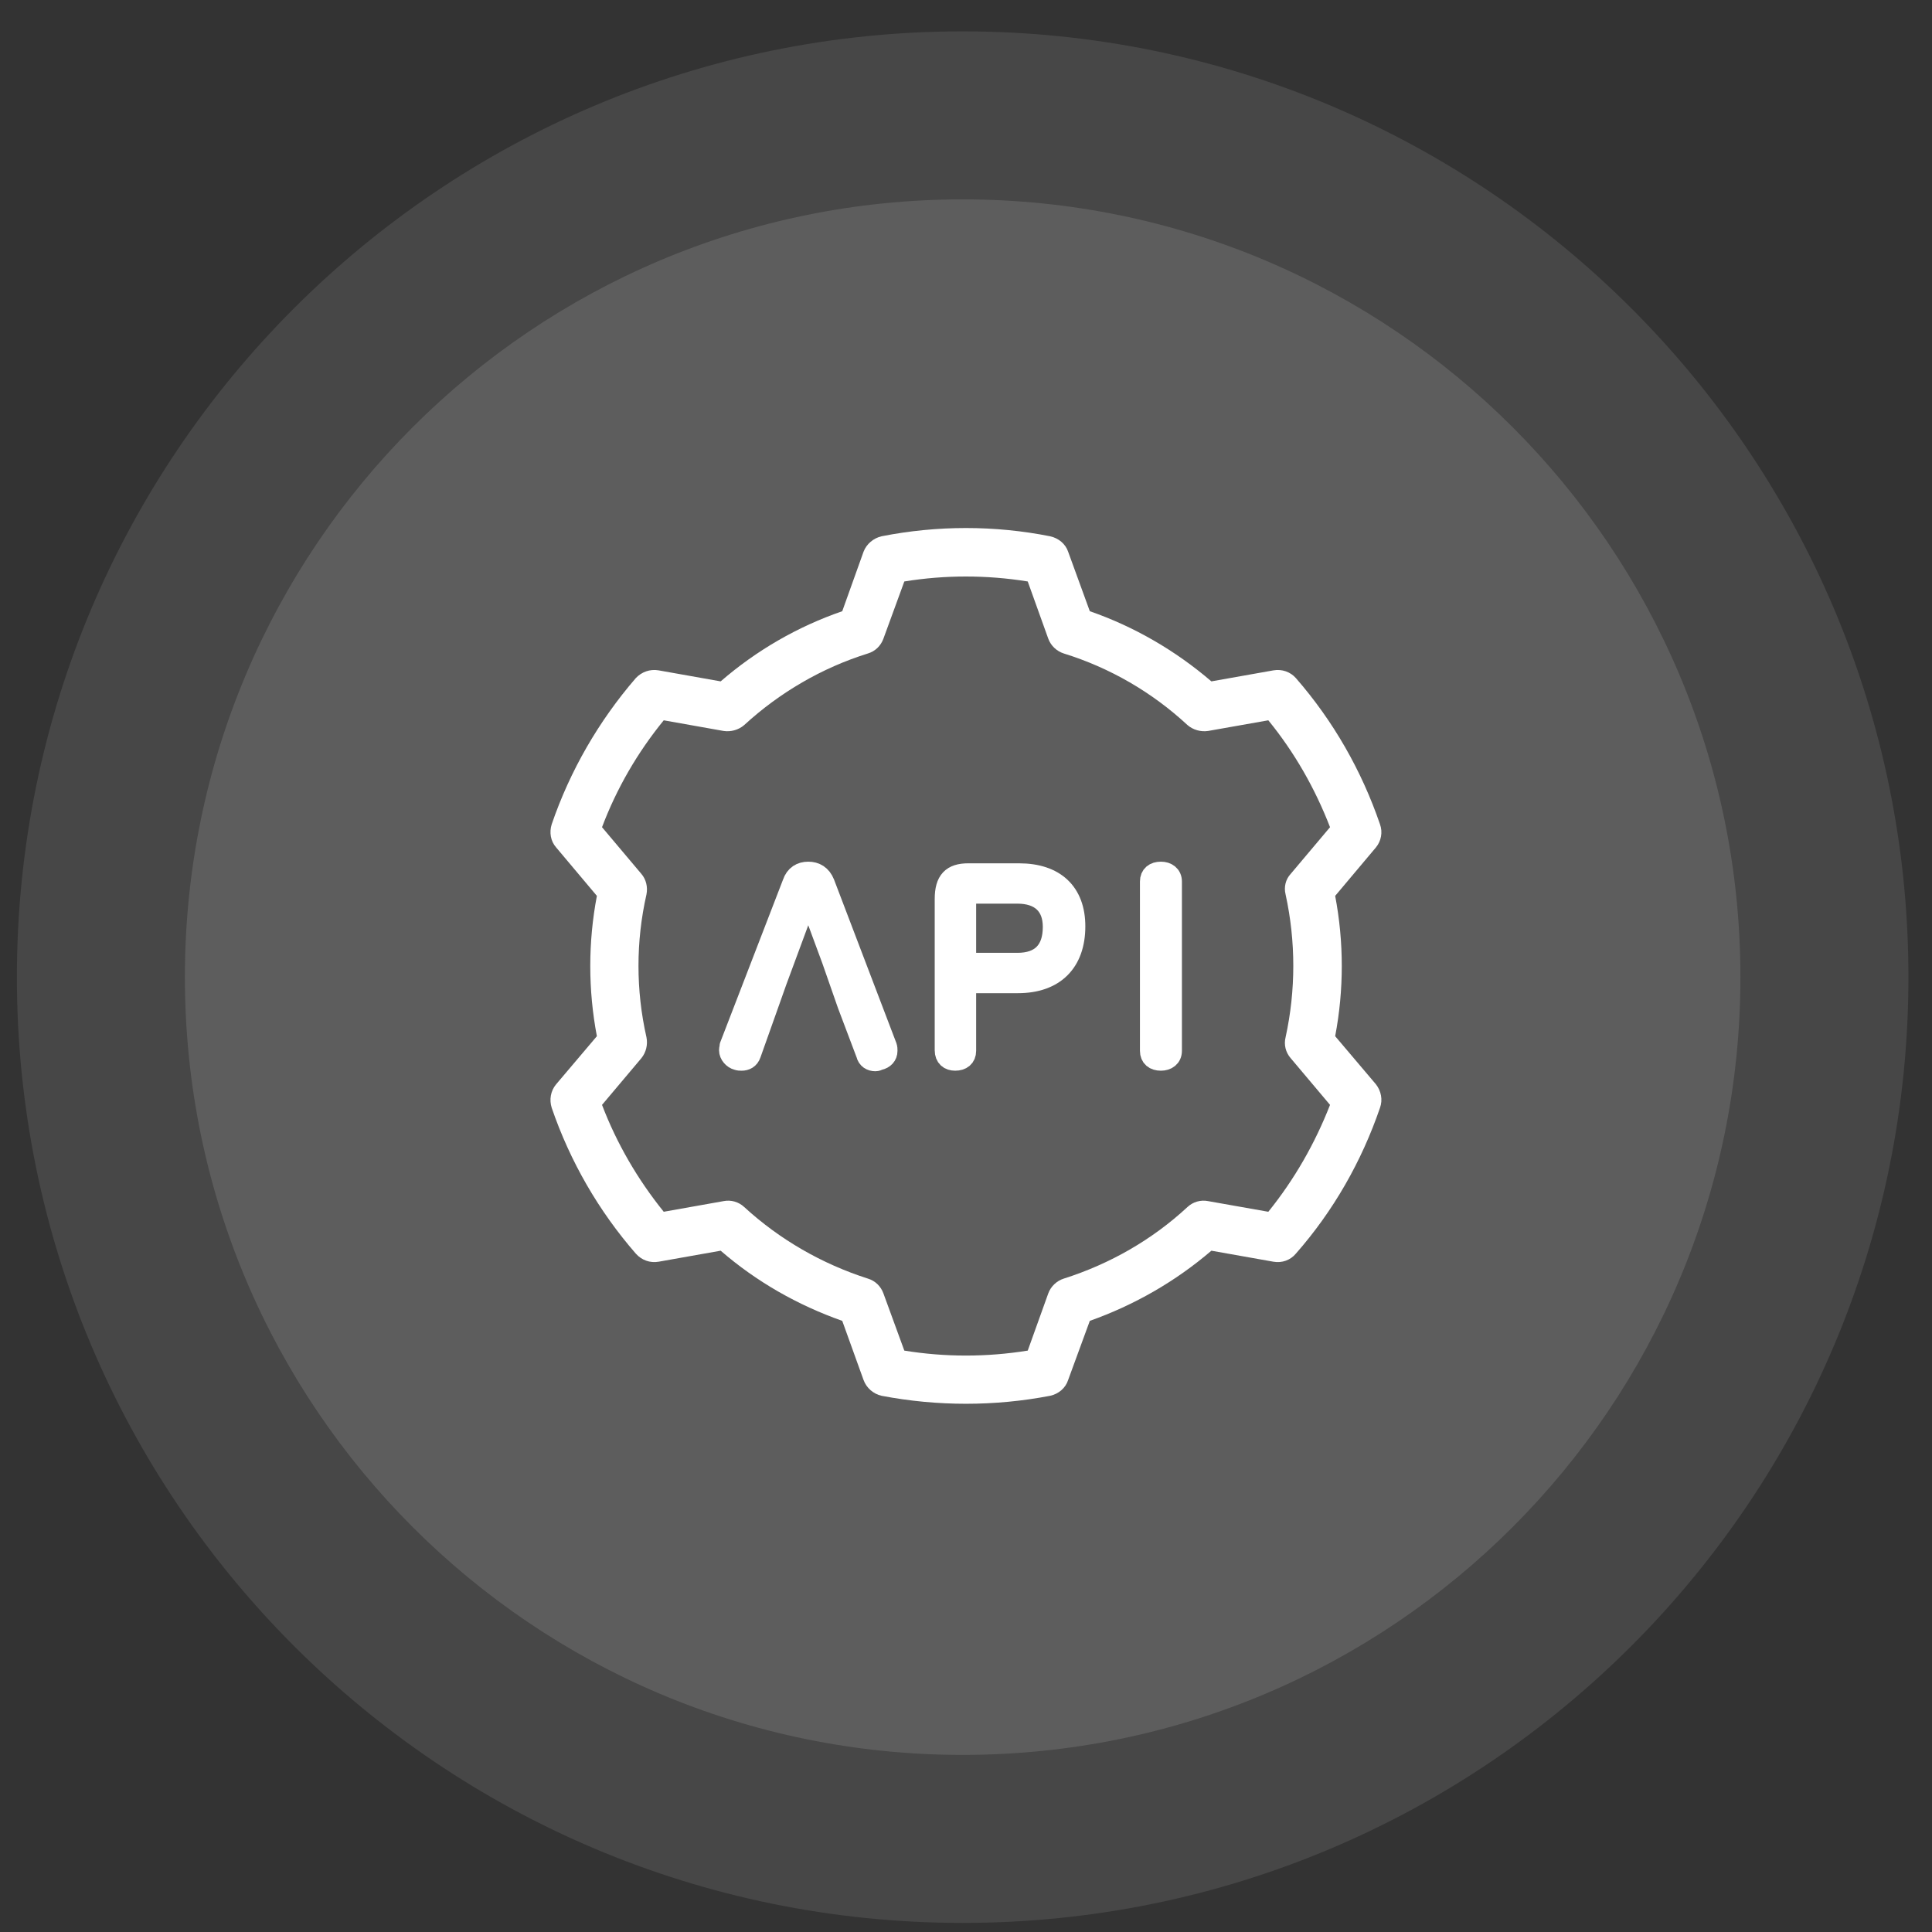
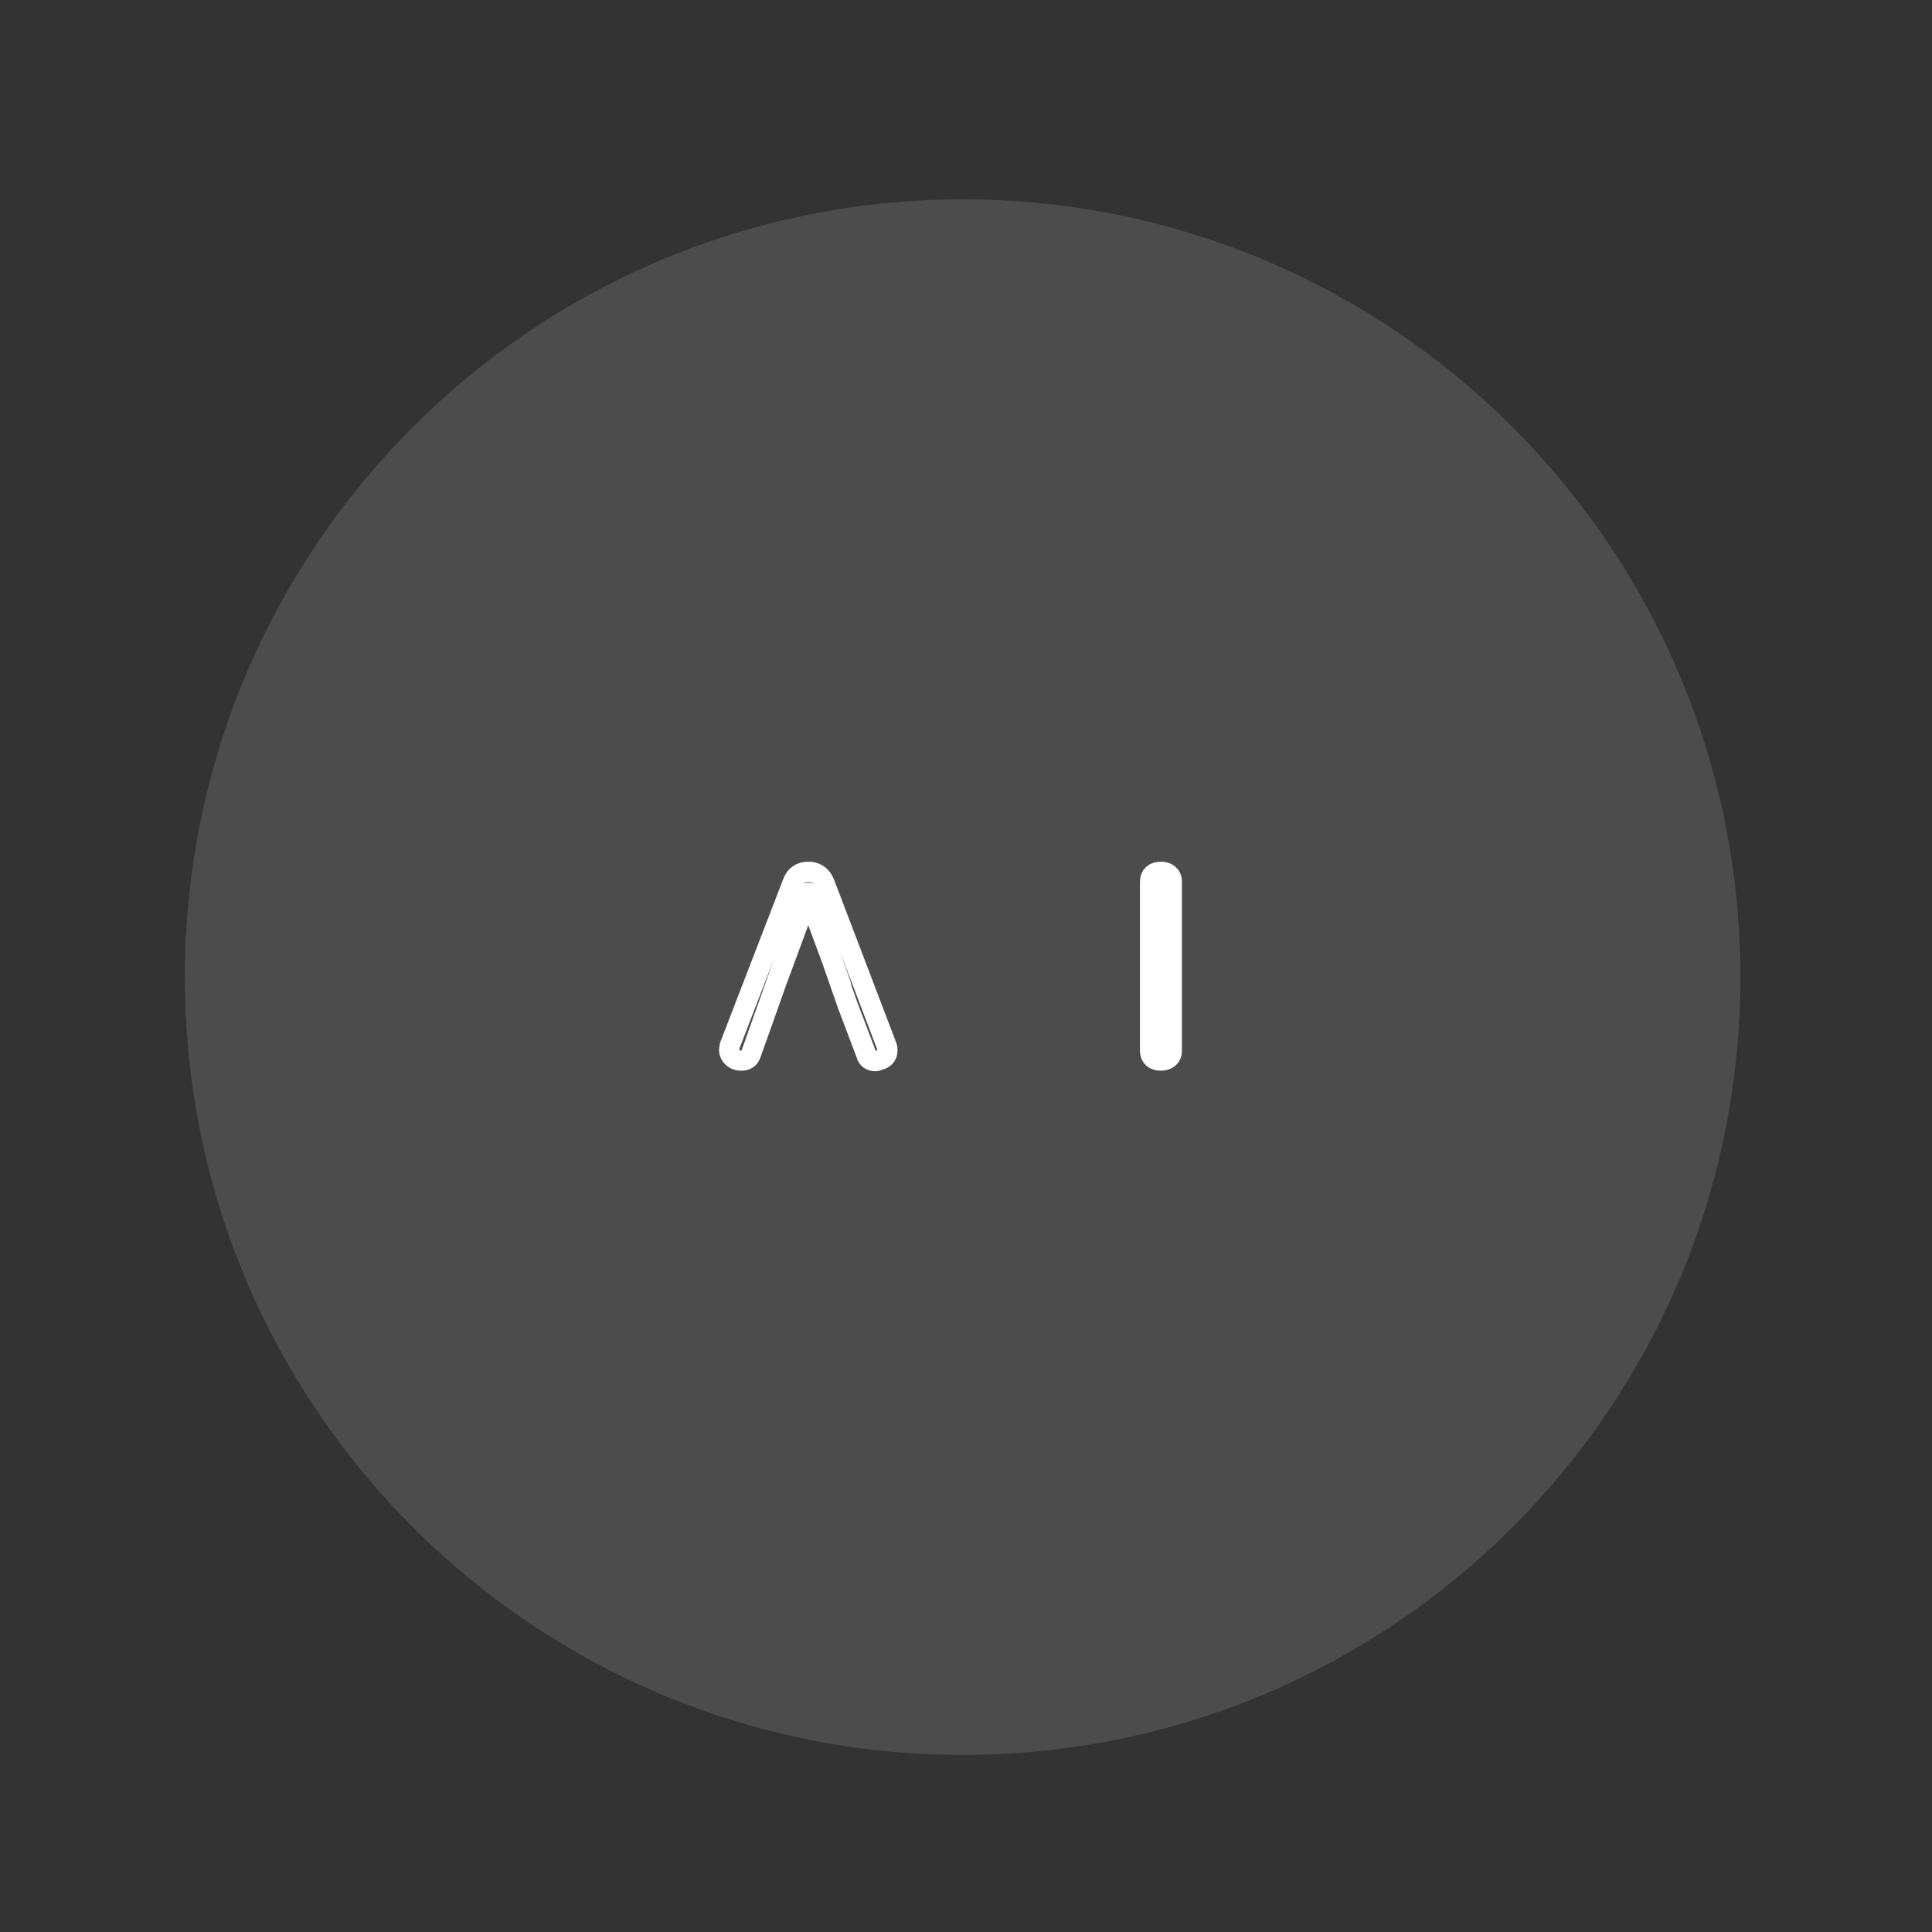
<svg xmlns="http://www.w3.org/2000/svg" width="1000" height="1000" viewBox="0 0 1000 1000" fill="none">
  <rect x="0" y="0" width="1000" height="1000" fill="#333333" stroke="none" />
  <g clip-path="url(#clip0_326_1419)">
-     <path d="M498.276 995.296C768.635 995.296 987.805 776.126 987.805 505.767C987.805 235.407 768.635 16.237 498.276 16.237C227.916 16.237 8.746 235.407 8.746 505.767C8.746 776.126 227.916 995.296 498.276 995.296Z" fill="white" fill-opacity="0.1" />
-     <path d="M498.268 908.331C720.6 908.331 900.835 728.096 900.835 505.764C900.835 283.433 720.6 103.197 498.268 103.197C275.937 103.197 95.701 283.433 95.701 505.764C95.701 728.096 275.937 908.331 498.268 908.331Z" fill="#E6E6E6" fill-opacity="0.14" />
-     <path fill-rule="evenodd" clip-rule="evenodd" d="M552.867 285.567C551.537 281.574 547.924 278.532 543.551 277.581C514.843 271.878 485.184 271.878 456.286 277.581C452.104 278.532 448.494 281.574 446.974 285.567L435.945 316.366C412.751 324.351 391.459 336.708 373.017 352.678L340.887 346.974C336.514 346.214 332.143 347.736 329.101 350.968C309.899 373.211 295.069 398.877 285.563 426.634C284.232 430.817 284.991 435.379 287.843 438.611L308.945 463.707C304.383 487.662 304.383 512.377 308.945 536.332L287.843 561.237C284.991 564.659 284.232 569.222 285.563 573.405C295.069 601.162 309.899 626.828 329.101 648.882C332.143 652.304 336.514 653.823 340.887 653.063L373.017 647.359C391.459 663.329 412.751 675.498 435.945 683.673L446.974 714.281C448.494 718.464 452.104 721.505 456.286 722.456C485.184 727.969 514.843 727.969 543.551 722.456C547.924 721.505 551.537 718.464 552.867 714.281L564.085 683.673C587.089 675.498 608.382 663.329 627.013 647.359L659.144 653.063C663.516 653.823 667.888 652.304 670.74 648.882C690.132 626.828 704.772 601.162 714.278 573.405C715.799 569.222 714.849 564.659 712.187 561.237L691.081 536.332C695.644 512.377 695.644 487.662 691.081 463.707L712.187 438.611C714.849 435.379 715.799 430.817 714.278 426.634C704.772 398.877 690.132 373.211 670.74 350.968C667.888 347.736 663.516 346.214 659.144 346.974L627.013 352.678C608.382 336.708 587.089 324.351 564.085 316.366L552.867 285.567ZM531.954 300.967L542.6 330.625C543.931 334.237 546.975 337.089 550.587 338.229C574.542 345.644 596.404 358.382 614.655 375.302C617.507 377.774 621.499 378.914 625.301 378.343L656.481 372.831C669.98 389.371 680.628 408.002 688.422 428.155L668.078 452.3C665.416 455.152 664.465 459.143 665.415 462.946C670.739 487.281 670.739 512.567 665.415 536.902C664.465 540.704 665.416 544.697 668.078 547.739L688.422 571.884C680.628 591.847 669.98 610.477 656.481 627.208L625.301 621.694C621.499 620.933 617.507 622.075 614.655 624.737C596.404 641.657 574.542 654.205 550.587 661.809C546.975 662.95 543.931 665.802 542.6 669.414L531.954 699.072C510.661 702.494 489.179 702.494 468.076 699.072L457.237 669.414C455.906 665.802 453.056 662.95 449.253 661.809C425.489 654.205 403.627 641.657 385.185 624.737C382.334 622.075 378.338 620.933 374.536 621.694L343.549 627.208C330.051 610.477 319.213 591.847 311.608 571.884L331.953 547.739C334.424 544.697 335.372 540.704 334.611 536.902C329.098 512.567 329.098 487.281 334.611 462.946C335.372 459.143 334.424 455.152 331.953 452.3L311.608 428.155C319.213 408.002 330.051 389.371 343.549 372.831L374.536 378.343C378.338 378.914 382.334 377.774 385.185 375.302C403.627 358.382 425.489 345.644 449.253 338.229C453.056 337.089 455.906 334.237 457.237 330.625L468.076 300.967C489.179 297.545 510.661 297.545 531.954 300.967Z" fill="white" />
-     <path d="M397.729 520.159L418.358 461.953L438.699 520.159L448.308 545.589C448.873 548.132 450.854 549.262 453.114 549.262C453.679 549.262 454.525 548.979 455.09 548.696C457.633 548.131 459.328 546.438 459.328 543.895C459.328 543.047 459.329 542.48 459.047 541.632L426.834 457.149C425.139 452.911 422.031 451.214 418.358 451.214C414.684 451.214 411.575 452.911 410.162 457.149L377.668 541.351C377.668 542.198 377.387 542.763 377.387 543.611C377.387 545.871 379.365 548.131 381.625 548.696C382.473 548.979 383.04 548.98 383.888 548.98C385.866 548.98 387.841 548.132 388.689 545.589L397.729 520.159ZM401.404 509.704L414.682 473.818C416.095 470.145 417.227 466.192 418.358 461.953C419.488 466.192 420.903 470.145 422.033 473.818L435.311 509.704L418.358 461.953L401.404 509.704Z" fill="white" />
+     <path d="M498.268 908.331C720.6 908.331 900.835 728.096 900.835 505.764C900.835 283.433 720.6 103.197 498.268 103.197C275.937 103.197 95.701 283.433 95.701 505.764C95.701 728.096 275.937 908.331 498.268 908.331" fill="#E6E6E6" fill-opacity="0.14" />
    <path d="M418.358 461.953L397.729 520.159L388.689 545.589C387.841 548.132 385.866 548.98 383.888 548.98C383.04 548.98 382.473 548.979 381.625 548.696C379.365 548.131 377.387 545.871 377.387 543.611C377.387 542.763 377.668 542.198 377.668 541.351L410.162 457.149C411.575 452.911 414.684 451.214 418.358 451.214C422.031 451.214 425.139 452.911 426.834 457.149L459.047 541.632C459.329 542.48 459.328 543.047 459.328 543.895C459.328 546.438 457.633 548.131 455.09 548.696C454.525 548.979 453.679 549.262 453.114 549.262C450.854 549.262 448.873 548.132 448.308 545.589L438.699 520.159L418.358 461.953ZM418.358 461.953C417.227 466.192 416.095 470.145 414.682 473.818L401.404 509.704L418.358 461.953ZM418.358 461.953C419.488 466.192 420.903 470.145 422.033 473.818L435.311 509.704L418.358 461.953Z" stroke="white" stroke-width="10.426" stroke-miterlimit="2" stroke-linejoin="round" />
-     <path d="M500.04 508.854H526.883C545.815 508.854 556.552 498.116 556.552 479.467C556.552 461.949 546.101 452.062 527.452 452.062H501.172C492.695 452.062 489.02 455.733 489.02 465.34V543.608C489.02 547.282 491.281 548.978 494.389 548.978C497.78 548.978 500.04 547.283 500.04 543.893V508.854ZM500.04 498.399V466.752C500.04 464.209 501.172 462.514 503.997 462.514H526.602C538.469 462.514 544.968 468.732 544.968 479.752C544.968 491.902 538.752 498.399 526.602 498.399H500.04Z" fill="white" stroke="white" stroke-width="10.426" stroke-miterlimit="2" stroke-linejoin="round" />
    <path d="M595.246 543.895C595.246 547.286 597.507 548.98 600.897 548.98C604.005 548.98 606.548 547.286 606.548 543.895V456.302C606.548 452.911 604.005 451.214 600.897 451.214C597.507 451.214 595.246 452.911 595.246 456.302V543.895Z" fill="white" stroke="white" stroke-width="10.426" stroke-miterlimit="2" stroke-linejoin="round" />
  </g>
  <defs>
    <clipPath id="clip0_326_1419">
      <rect width="1000" height="1000" fill="white" />
    </clipPath>
  </defs>
</svg>